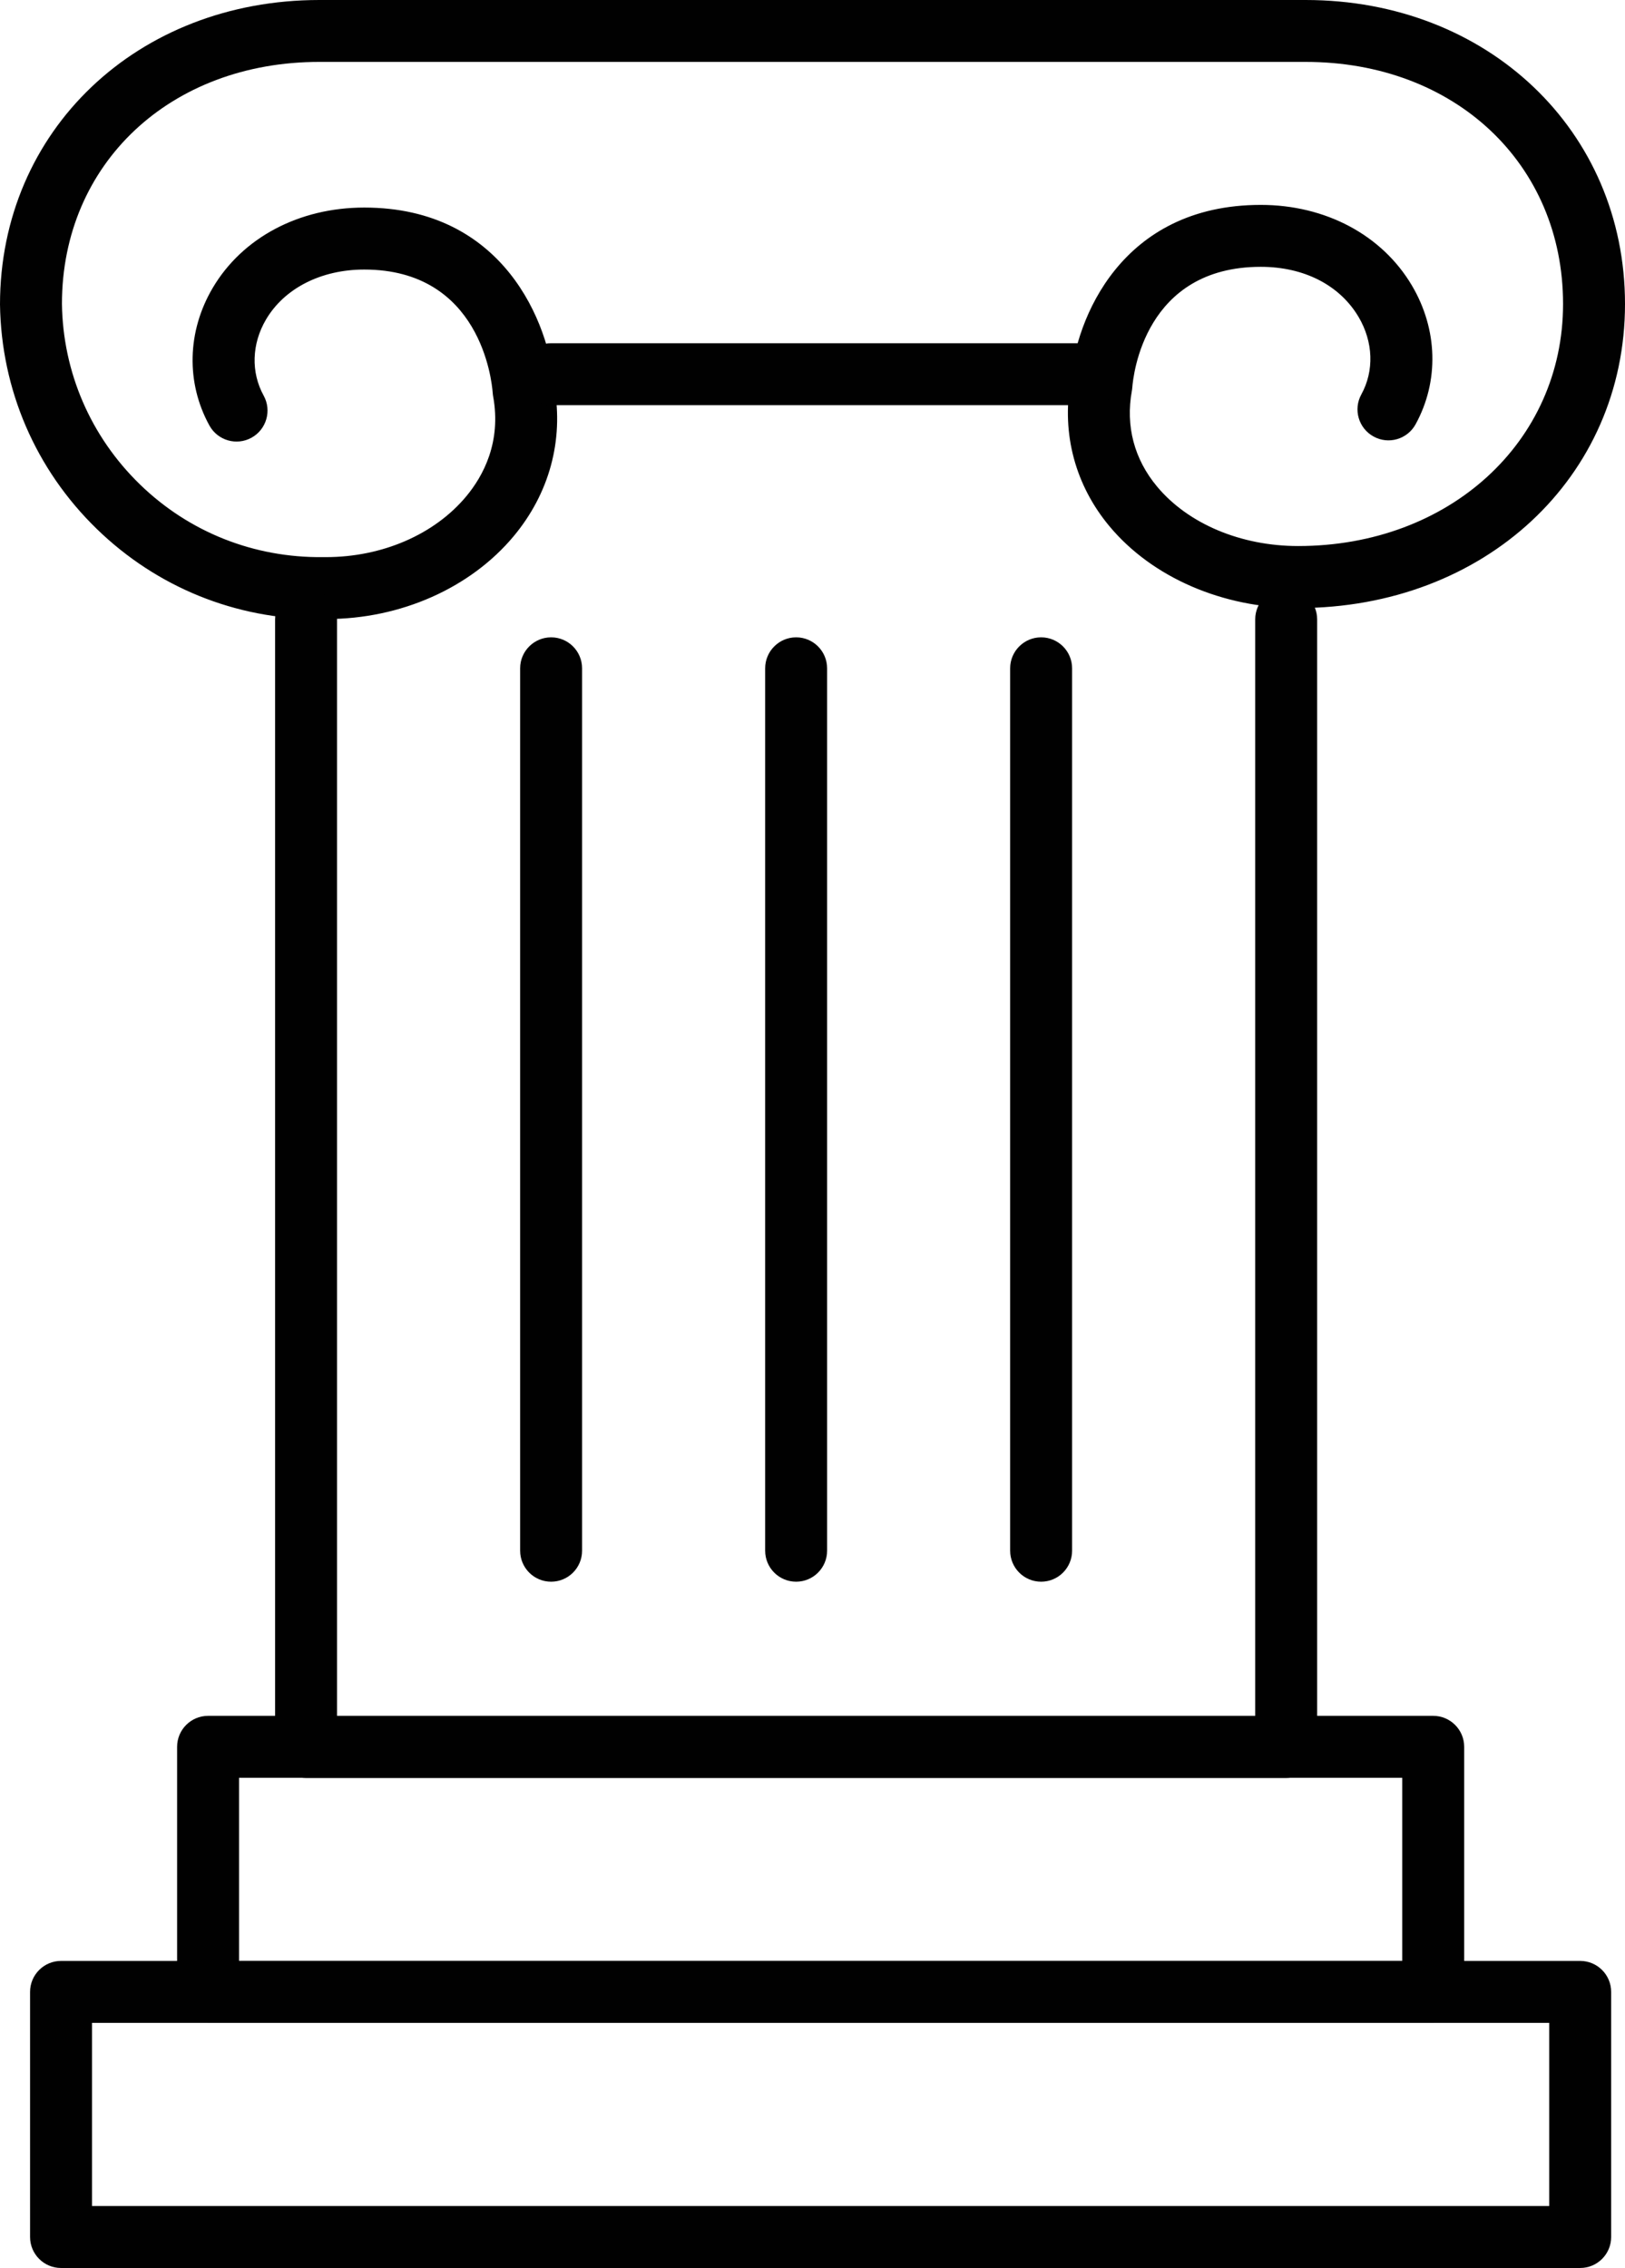
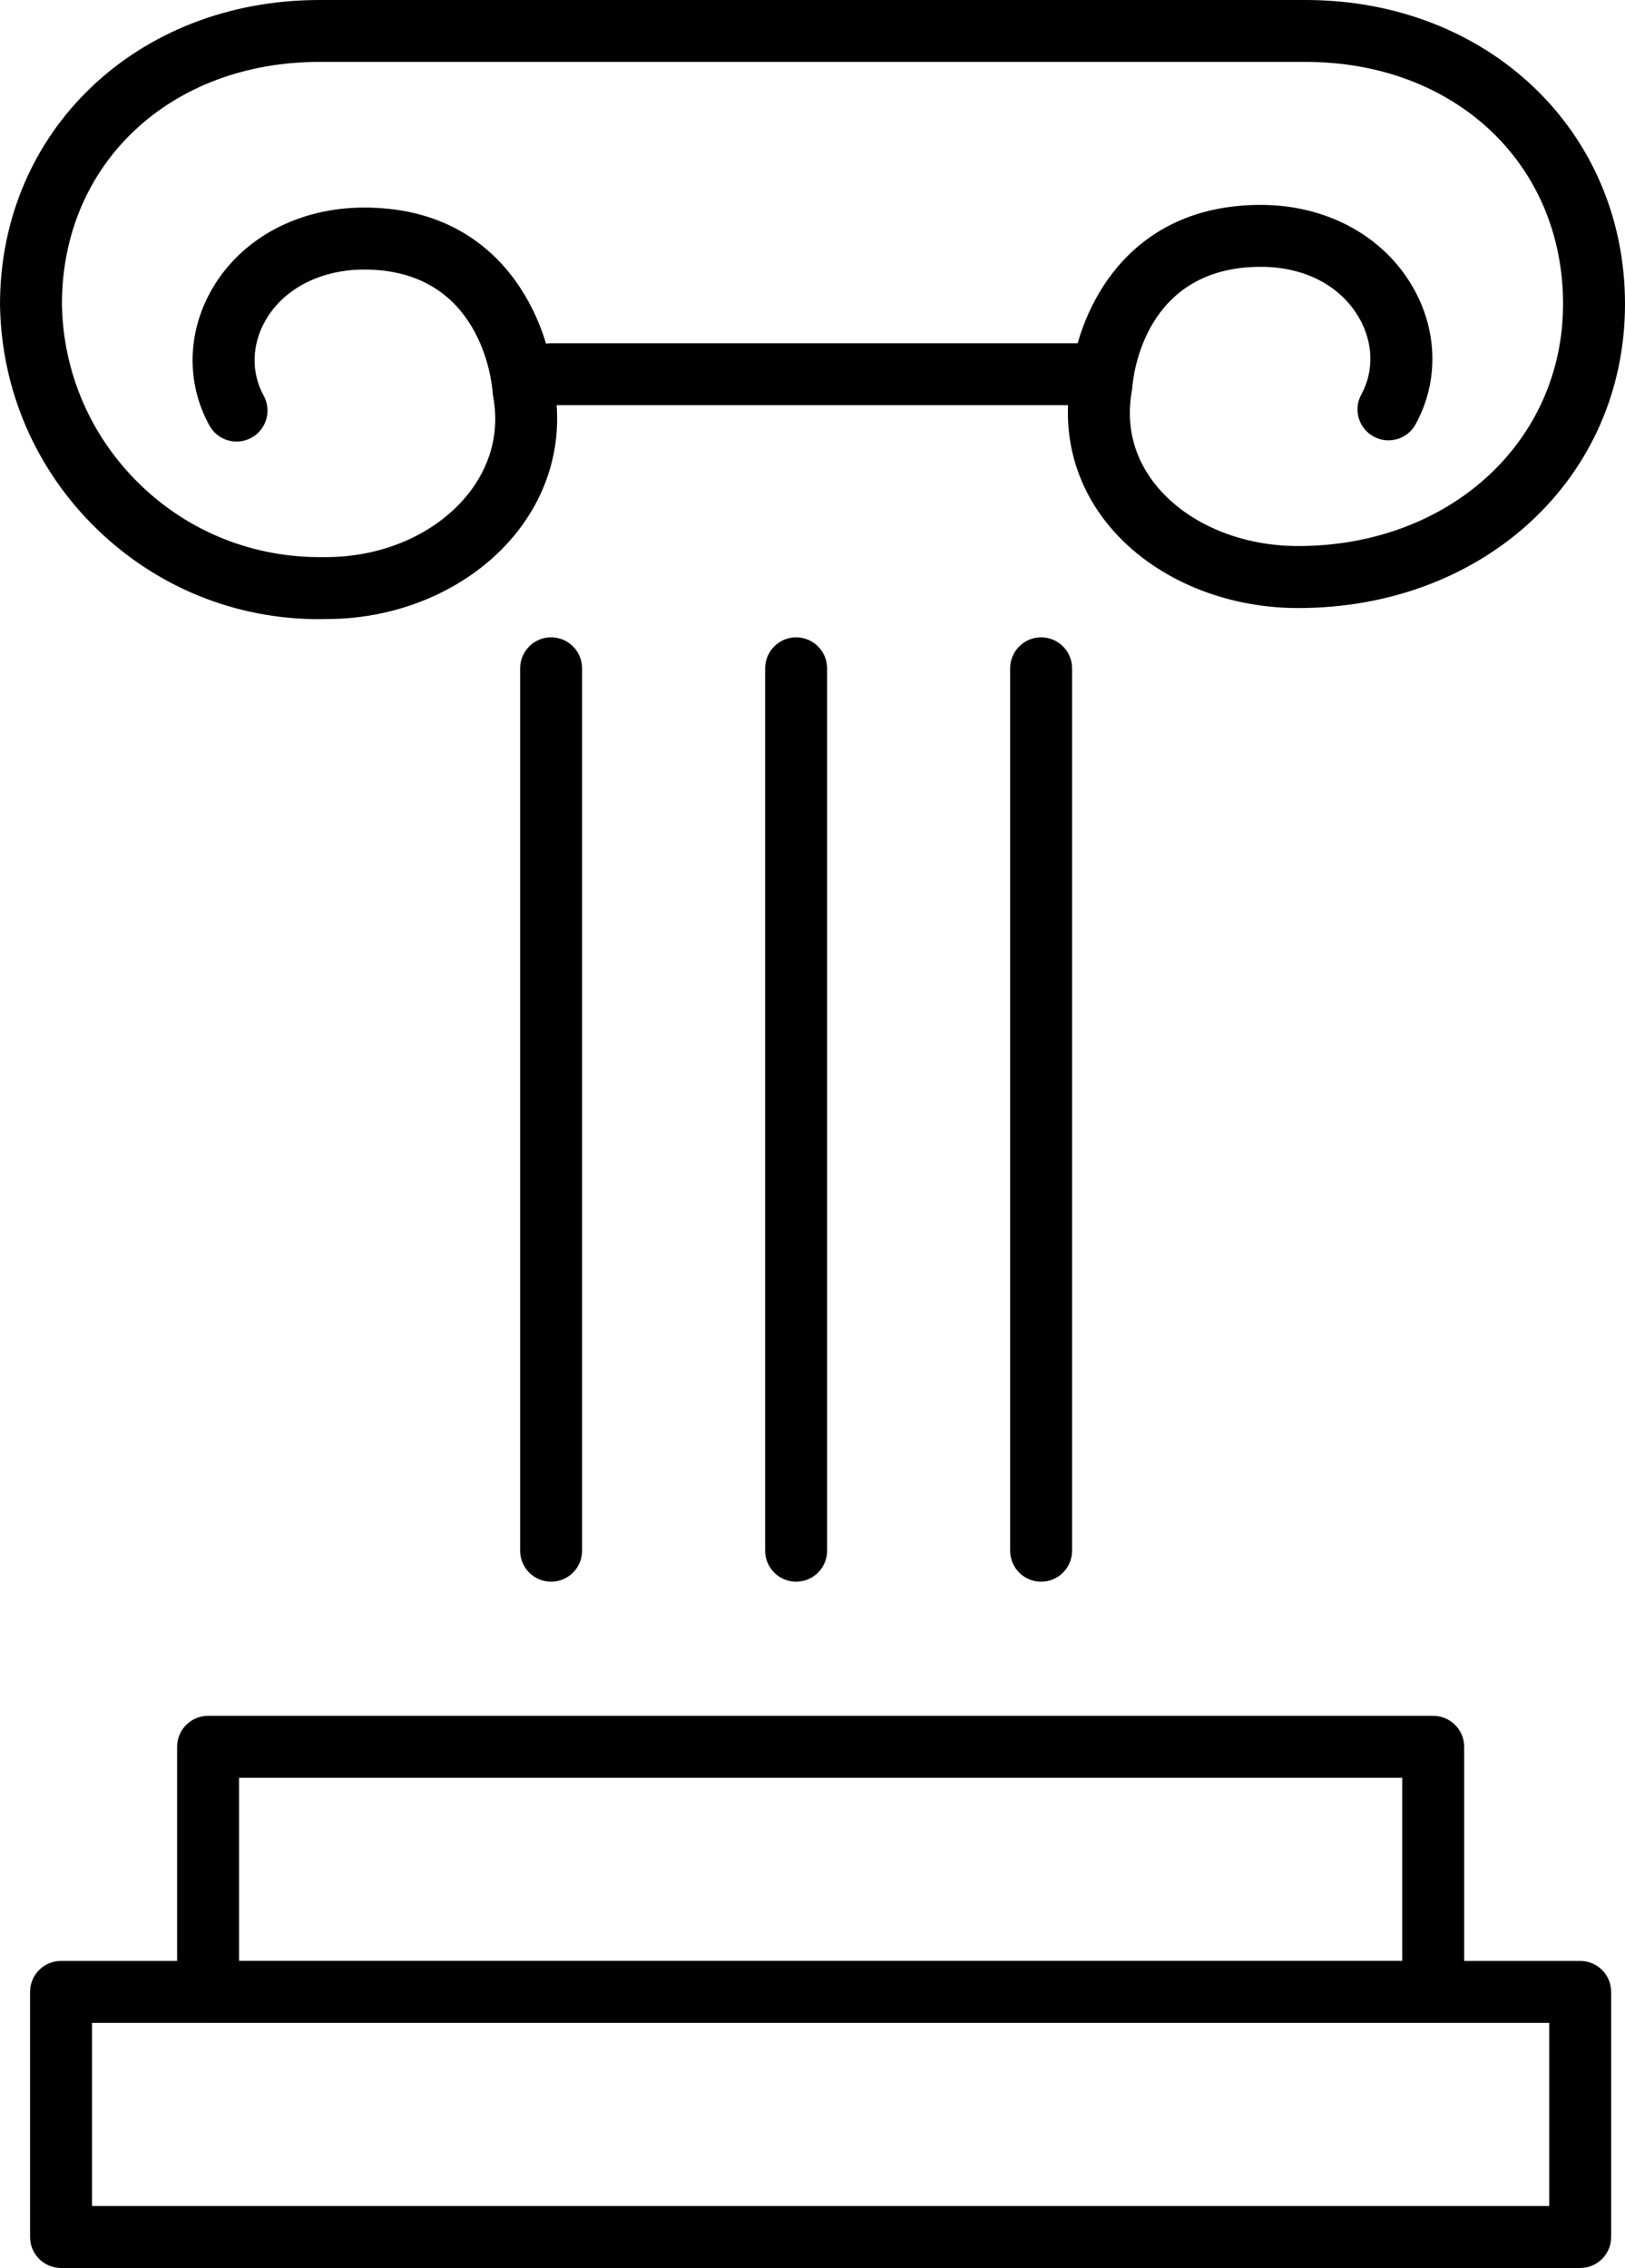
<svg xmlns="http://www.w3.org/2000/svg" id="Ebene_1" data-name="Ebene 1" viewBox="0 0 52.473 73.21">
  <defs>
    <style> .cls-1 { fill: #010101; } </style>
  </defs>
  <g id="Gruppe_163636" data-name="Gruppe 163636">
    <g id="Pfad_85870" data-name="Pfad 85870">
      <path class="cls-1" d="M10.301,19.987c-2.695,0-5.239-1.031-7.177-2.914C1.149,15.154.04,12.582,0,9.829,0,4.219,4.434,0,10.313,0h31.847c5.879,0,10.313,4.219,10.313,9.814s-4.538,9.814-10.555,9.814c-2.435,0-4.712-.987-6.091-2.639-1.104-1.322-1.548-2.98-1.256-4.673.156-2.006,1.626-5.702,6.14-5.702,2.093,0,3.918.973,4.881,2.602.838,1.417.882,3.092.119,4.48-.265.484-.874.662-1.358.394-.484-.266-.661-.874-.394-1.358.419-.762.386-1.696-.088-2.499-.609-1.029-1.76-1.62-3.16-1.62-3.746,0-4.118,3.497-4.148,3.896-.003.035-.007.074-.014.108-.207,1.135.075,2.204.814,3.089,1.003,1.203,2.706,1.92,4.555,1.92,4.877,0,8.555-3.359,8.555-7.814,0-4.528-3.496-7.814-8.313-7.814H10.313c-4.817,0-8.313,3.287-8.313,7.814.032,2.204.926,4.278,2.518,5.824,1.592,1.546,3.686,2.372,5.909,2.348h.103c1.82-.002,3.501-.734,4.523-1.959.547-.656,1.142-1.749.871-3.231-.007-.038-.011-.076-.014-.114-.03-.404-.403-3.979-4.148-3.979-1.39,0-2.576.603-3.171,1.611-.464.786-.493,1.705-.077,2.458.267.484.091,1.092-.392,1.359-.484.267-1.092.091-1.359-.392-.761-1.38-.722-3.04.105-4.442.959-1.625,2.789-2.595,4.894-2.595,4.514,0,5.984,3.753,6.14,5.79.3,1.731-.165,3.438-1.312,4.815-1.397,1.676-3.653,2.677-6.034,2.677l-.1.002c-.051,0-.103,0-.154,0Z" />
    </g>
    <g id="Linie_1882" data-name="Linie 1882">
      <path class="cls-1" d="M35.203,13.079h-17.407c-.552,0-1-.448-1-1s.448-1,1-1h17.407c.552,0,1,.448,1,1s-.448,1-1,1Z" />
    </g>
    <g id="Pfad_85871" data-name="Pfad 85871">
-       <path class="cls-1" d="M41.532,57.393H9.883c-.552,0-1-.448-1-1V19.993c0-.552.448-1,1-1s1,.448,1,1v35.4h29.649V19.993c0-.552.448-1,1-1s1,.448,1,1v36.4c0,.552-.448,1-1,1Z" />
-     </g>
+       </g>
    <g id="Linie_1883" data-name="Linie 1883">
      <path class="cls-1" d="M25.708,51.057c-.552,0-1-.448-1-1v-28.484c0-.552.448-1,1-1s1,.448,1,1v28.484c0,.552-.448,1-1,1Z" />
    </g>
    <g id="Linie_1884" data-name="Linie 1884">
      <path class="cls-1" d="M33.619,51.057c-.552,0-1-.448-1-1v-28.484c0-.552.448-1,1-1s1,.448,1,1v28.484c0,.552-.448,1-1,1Z" />
    </g>
    <g id="Linie_1885" data-name="Linie 1885">
      <path class="cls-1" d="M17.796,51.057c-.552,0-1-.448-1-1v-28.484c0-.552.448-1,1-1s1,.448,1,1v28.484c0,.552-.448,1-1,1Z" />
    </g>
    <g id="Rechteck_148195" data-name="Rechteck 148195">
      <path class="cls-1" d="M46.28,65.299H6.719c-.552,0-1-.448-1-1v-7.912c0-.552.448-1,1-1h39.561c.552,0,1,.448,1,1v7.912c0,.552-.448,1-1,1ZM7.719,63.299h37.561v-5.912H7.719v5.912Z" />
    </g>
    <g id="Rechteck_148196" data-name="Rechteck 148196">
      <path class="cls-1" d="M51.026,73.21H1.971c-.552,0-1-.448-1-1v-7.912c0-.552.448-1,1-1h49.055c.552,0,1,.448,1,1v7.912c0,.552-.448,1-1,1ZM2.971,71.21h47.055v-5.912H2.971v5.912Z" />
    </g>
  </g>
</svg>